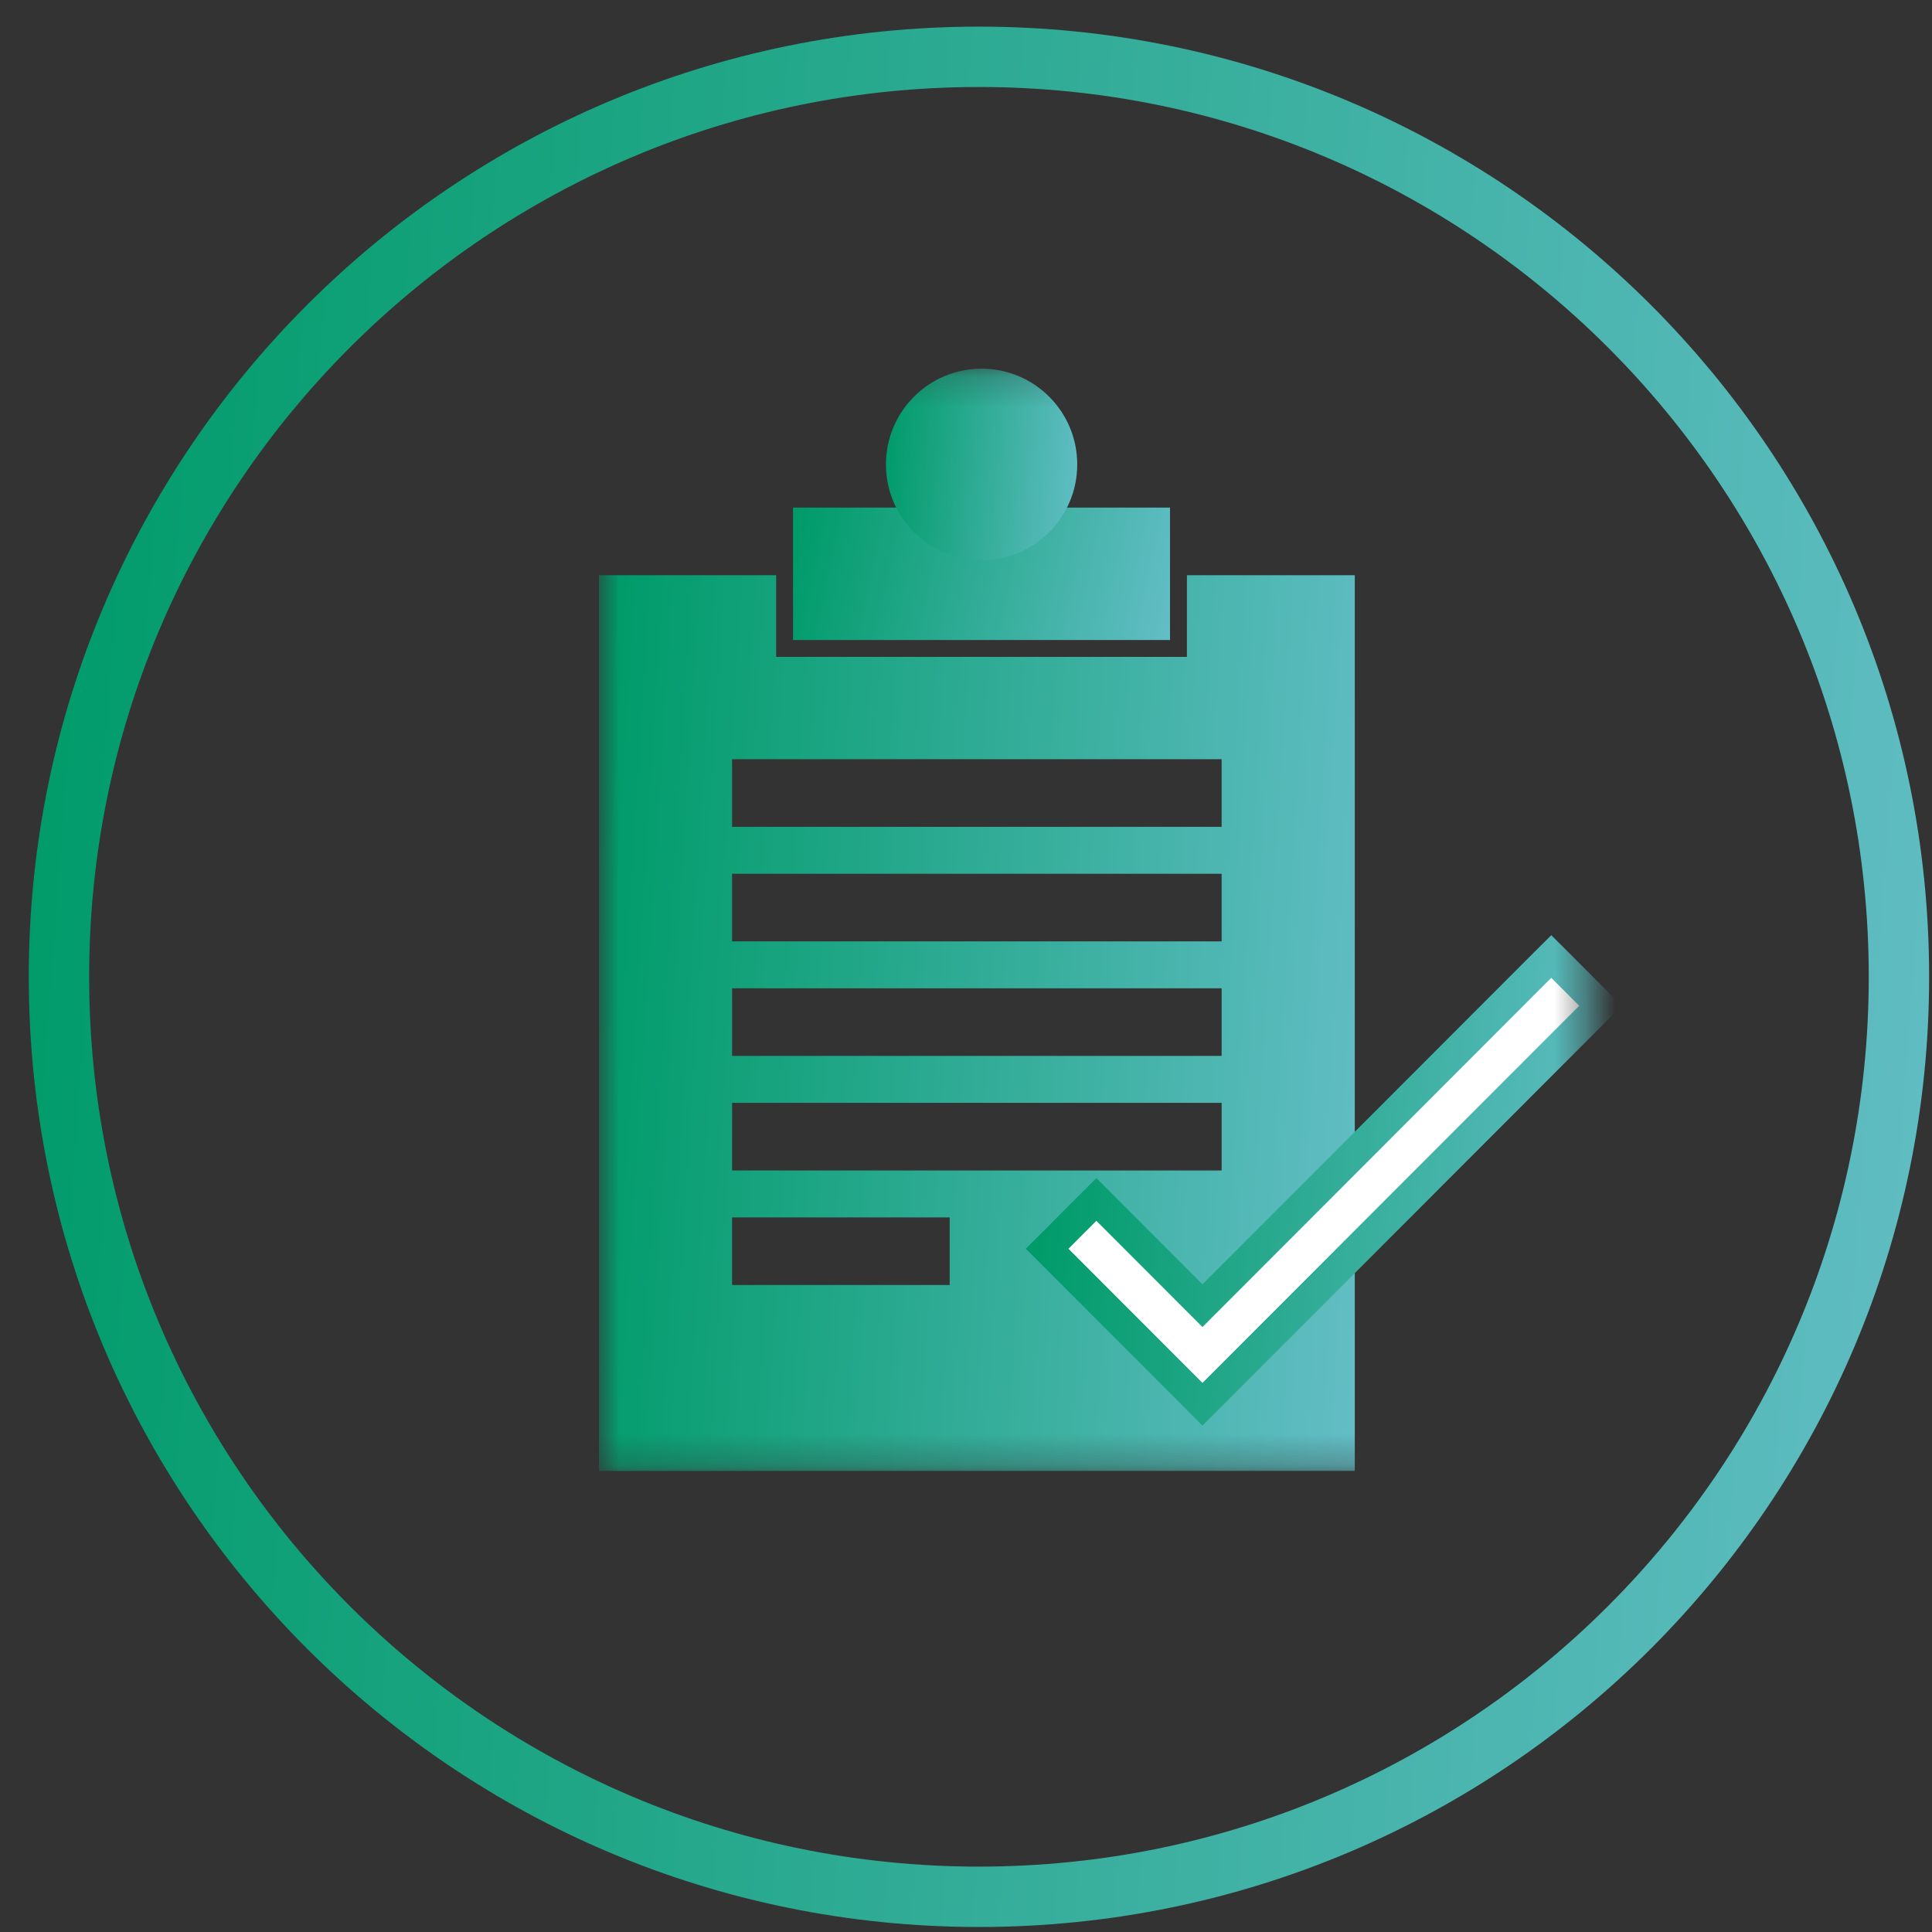
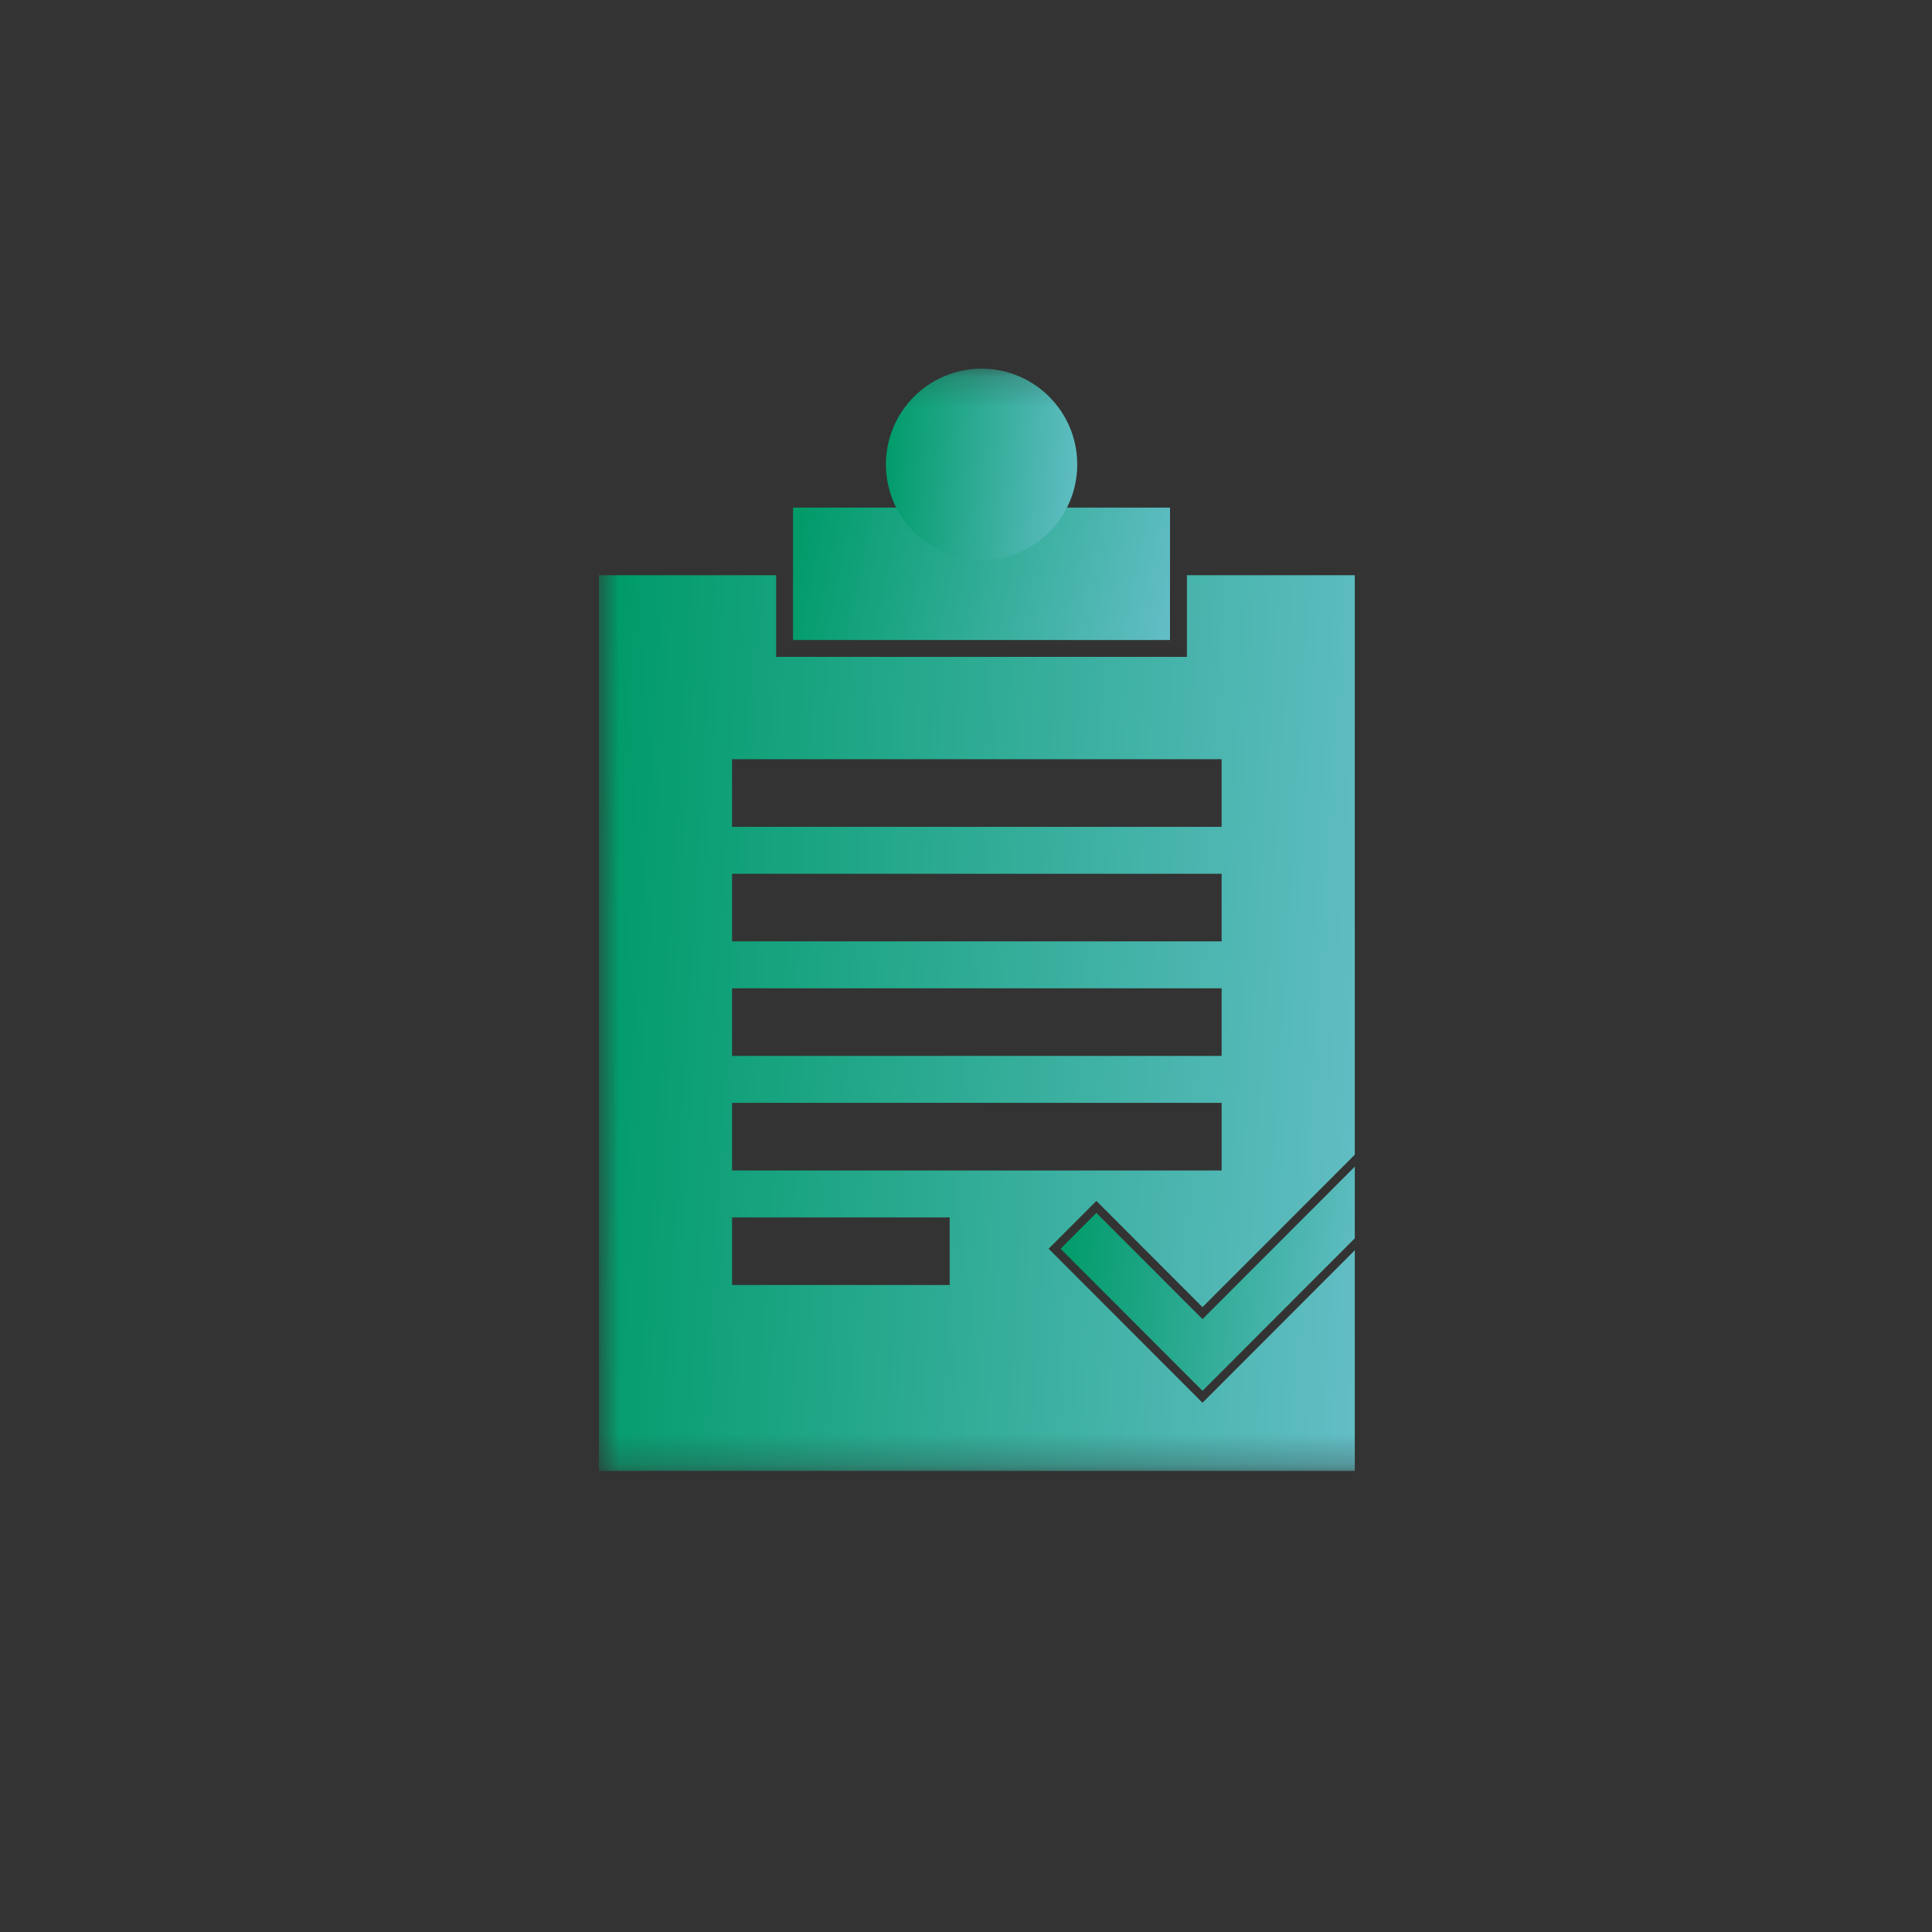
<svg xmlns="http://www.w3.org/2000/svg" width="64" height="64" viewBox="0 0 64 64" fill="none">
  <rect x="0" y="0" width="64" height="64" fill="#333333" stroke="none" />
-   <path d="M32.429 1.882C49.26 1.882 62.905 15.526 62.905 32.357C62.905 49.189 49.26 62.834 32.429 62.834C15.598 62.834 1.953 49.189 1.953 32.357C1.953 15.526 15.598 1.882 32.429 1.882Z" stroke="url(#paint0_linear_2151_31037)" stroke-width="2" />
  <mask id="mask0_2151_31037" style="mask-type:luminance" maskUnits="userSpaceOnUse" x="19" y="12" width="34" height="37">
    <path d="M52.575 12.213H19.84V48.725H52.575V12.213Z" fill="white" />
  </mask>
  <g mask="url(#mask0_2151_31037)">
    <path d="M39.834 43.698L36.319 40.179L35.133 41.367L39.834 46.073L44.879 41.022V38.648L39.834 43.698Z" fill="url(#paint1_linear_2151_31037)" />
    <path d="M38.758 16.815H26.27V21.201H38.758V16.815Z" fill="url(#paint2_linear_2151_31037)" />
    <path d="M32.516 18.557C34.267 18.557 35.685 17.137 35.685 15.385C35.685 13.633 34.267 12.213 32.516 12.213C30.766 12.213 29.348 13.633 29.348 15.385C29.348 17.137 30.766 18.557 32.516 18.557Z" fill="url(#paint3_linear_2151_31037)" />
    <path d="M39.834 43.301L44.879 38.251V19.055H39.318V21.76H25.711V19.055H19.84V48.725H44.879V41.417L41.416 44.884L39.834 46.468L38.252 44.884L34.737 41.366L36.319 39.782L39.834 43.301ZM24.251 25.15H40.468V27.39H24.251V25.15ZM24.251 28.945H40.468V31.184H24.251V28.945ZM24.251 32.739H40.468V34.978H24.251V32.739ZM31.459 42.567H24.251V40.328H31.459V42.567ZM24.251 38.773V36.533H40.468V38.773H24.251Z" fill="url(#paint4_linear_2151_31037)" />
-     <path d="M51.611 31.907L51.388 31.685L51.165 31.907L39.833 43.252L36.541 39.956L36.319 39.733L36.096 39.956L34.91 41.144L34.688 41.366L34.91 41.589L39.611 46.295L39.833 46.518L40.056 46.295L52.797 33.54L53.019 33.317L52.797 33.095L51.611 31.907Z" fill="white" stroke="url(#paint5_linear_2151_31037)" />
  </g>
  <defs>
    <linearGradient id="paint0_linear_2151_31037" x1="5.078" y1="-35.718" x2="83.067" y2="-29.936" gradientUnits="userSpaceOnUse">
      <stop stop-color="#009B69" />
      <stop offset="1" stop-color="#75C4D6" />
    </linearGradient>
    <linearGradient id="paint1_linear_2151_31037" x1="35.771" y1="34.33" x2="47.798" y2="35.501" gradientUnits="userSpaceOnUse">
      <stop stop-color="#009B69" />
      <stop offset="1" stop-color="#75C4D6" />
    </linearGradient>
    <linearGradient id="paint2_linear_2151_31037" x1="27.088" y1="14.266" x2="41.981" y2="17.41" gradientUnits="userSpaceOnUse">
      <stop stop-color="#009B69" />
      <stop offset="1" stop-color="#75C4D6" />
    </linearGradient>
    <linearGradient id="paint3_linear_2151_31037" x1="29.763" y1="8.524" x2="37.614" y2="9.106" gradientUnits="userSpaceOnUse">
      <stop stop-color="#009B69" />
      <stop offset="1" stop-color="#75C4D6" />
    </linearGradient>
    <linearGradient id="paint4_linear_2151_31037" x1="21.48" y1="1.805" x2="52.55" y2="3.749" gradientUnits="userSpaceOnUse">
      <stop stop-color="#009B69" />
      <stop offset="1" stop-color="#75C4D6" />
    </linearGradient>
    <linearGradient id="paint5_linear_2151_31037" x1="35.889" y1="23.061" x2="58.534" y2="25.136" gradientUnits="userSpaceOnUse">
      <stop stop-color="#009B69" />
      <stop offset="1" stop-color="#75C4D6" />
    </linearGradient>
  </defs>
</svg>